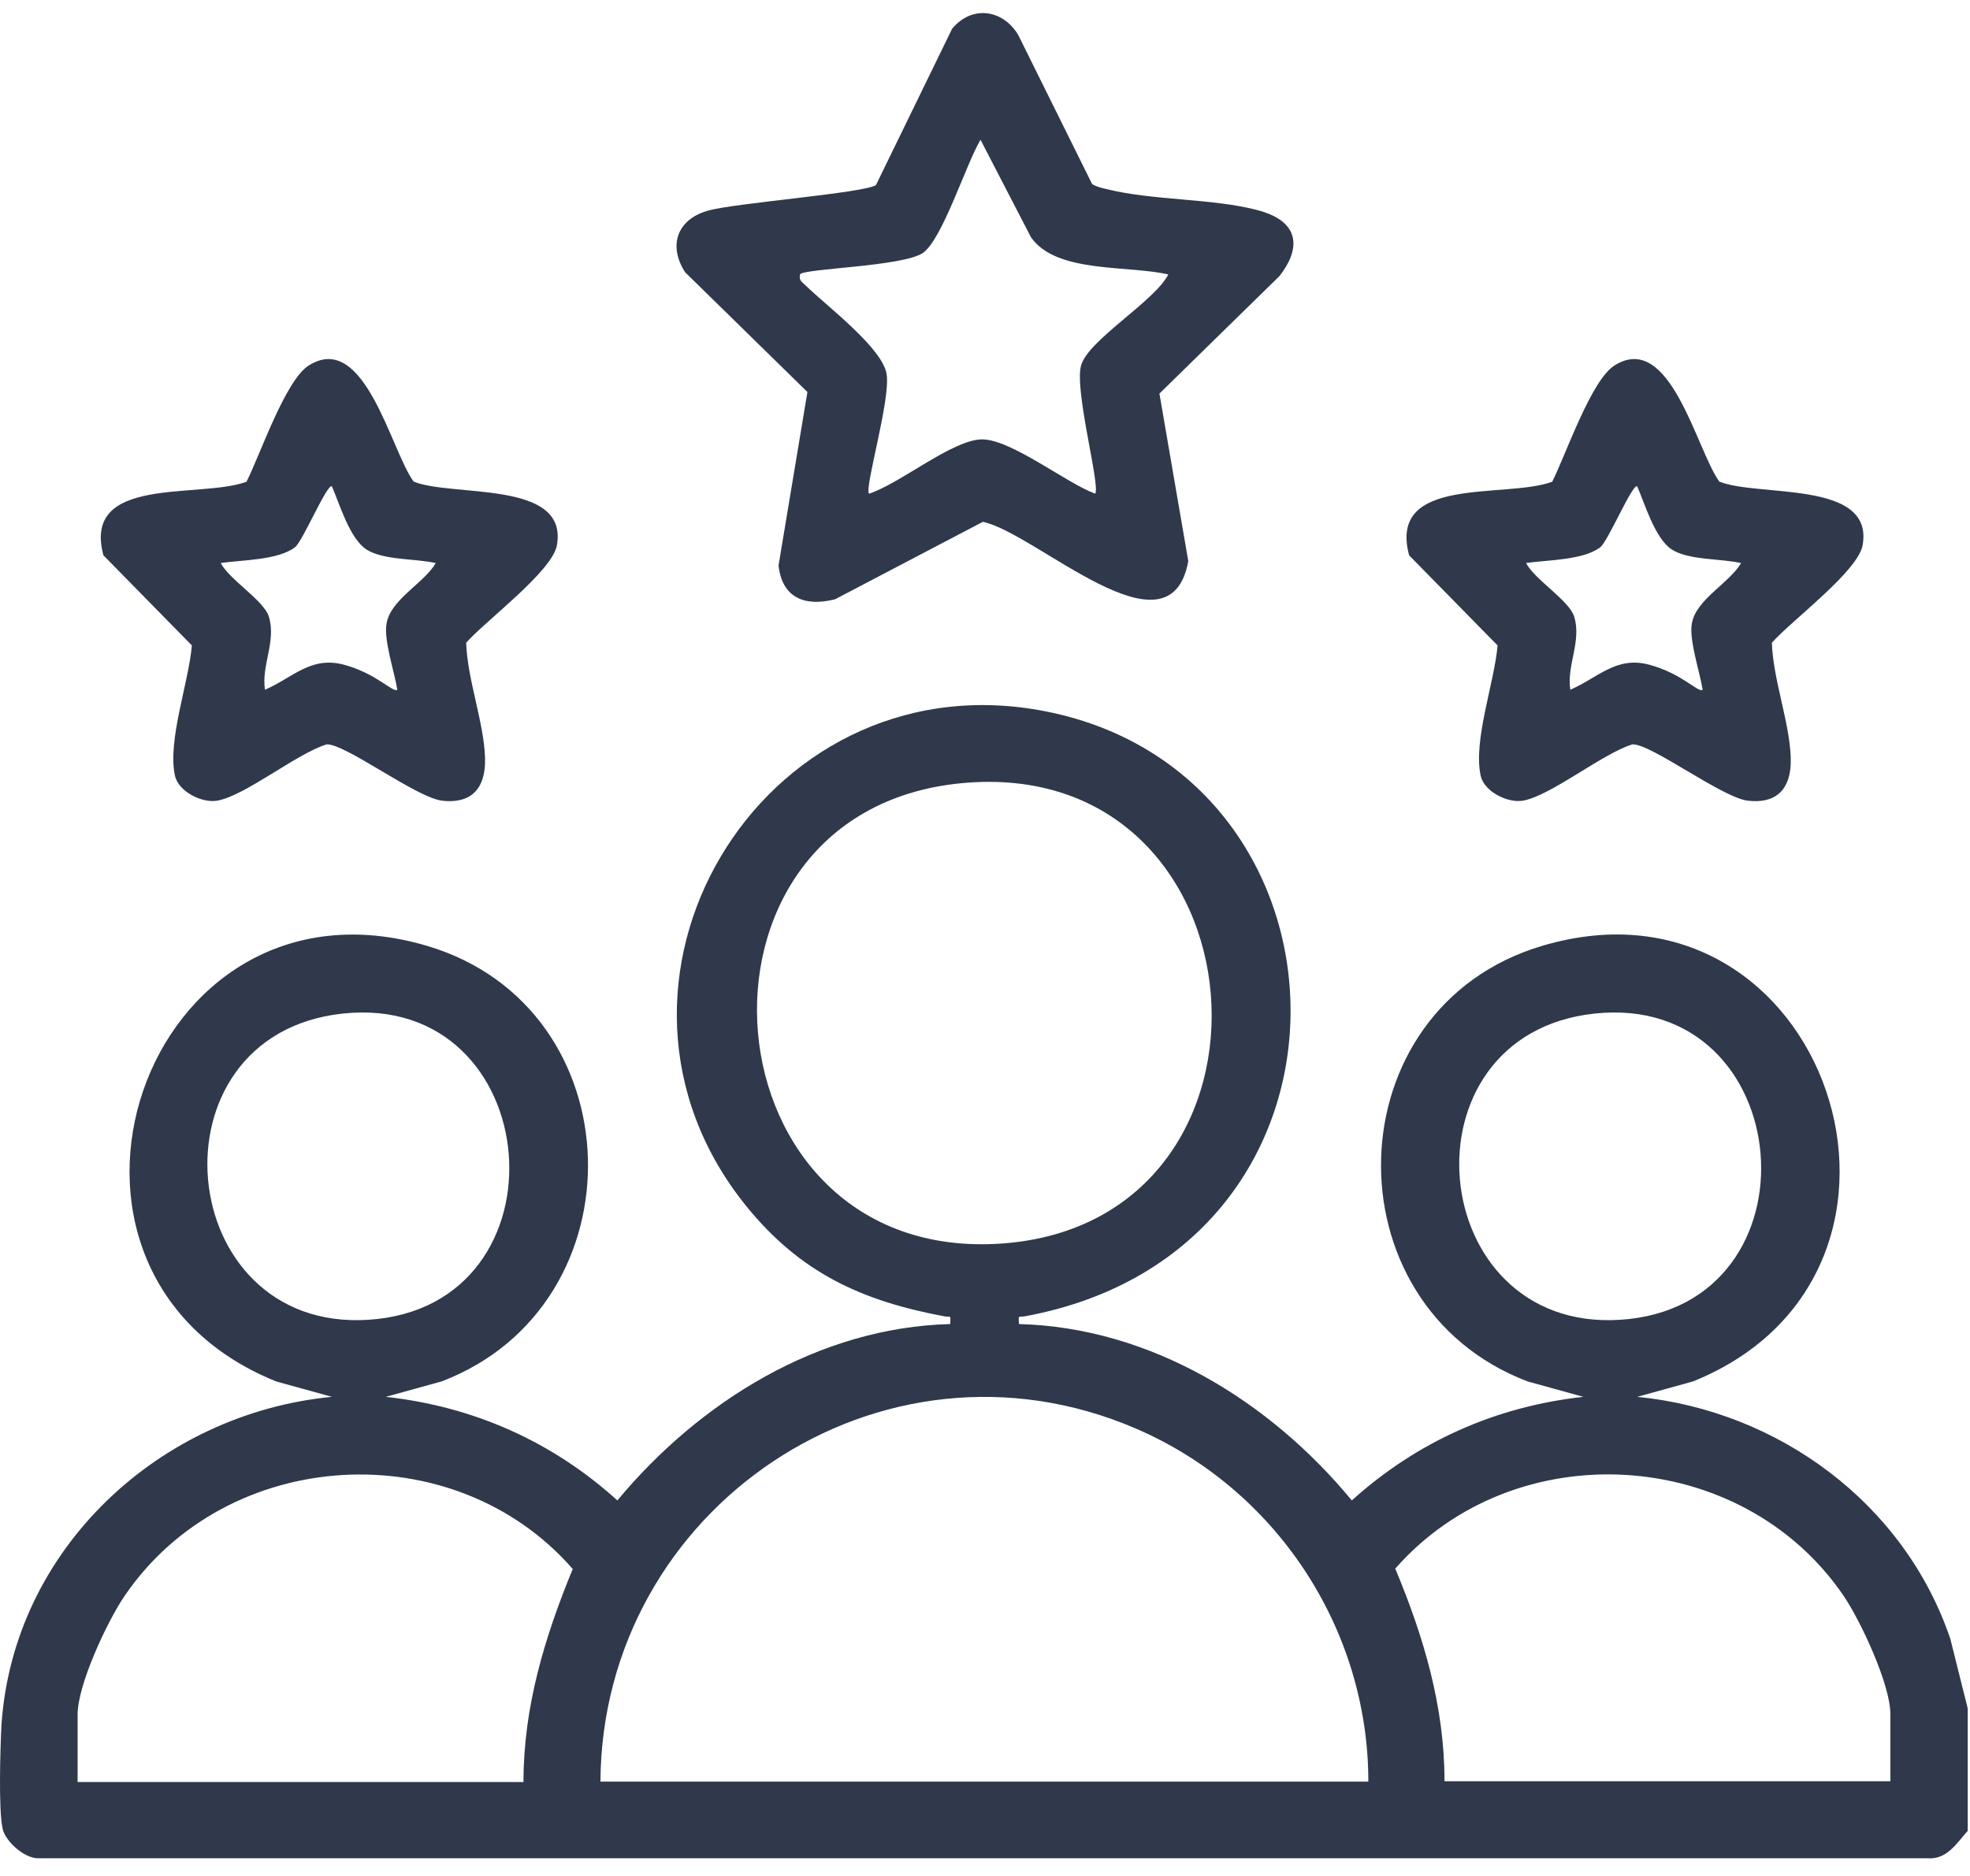
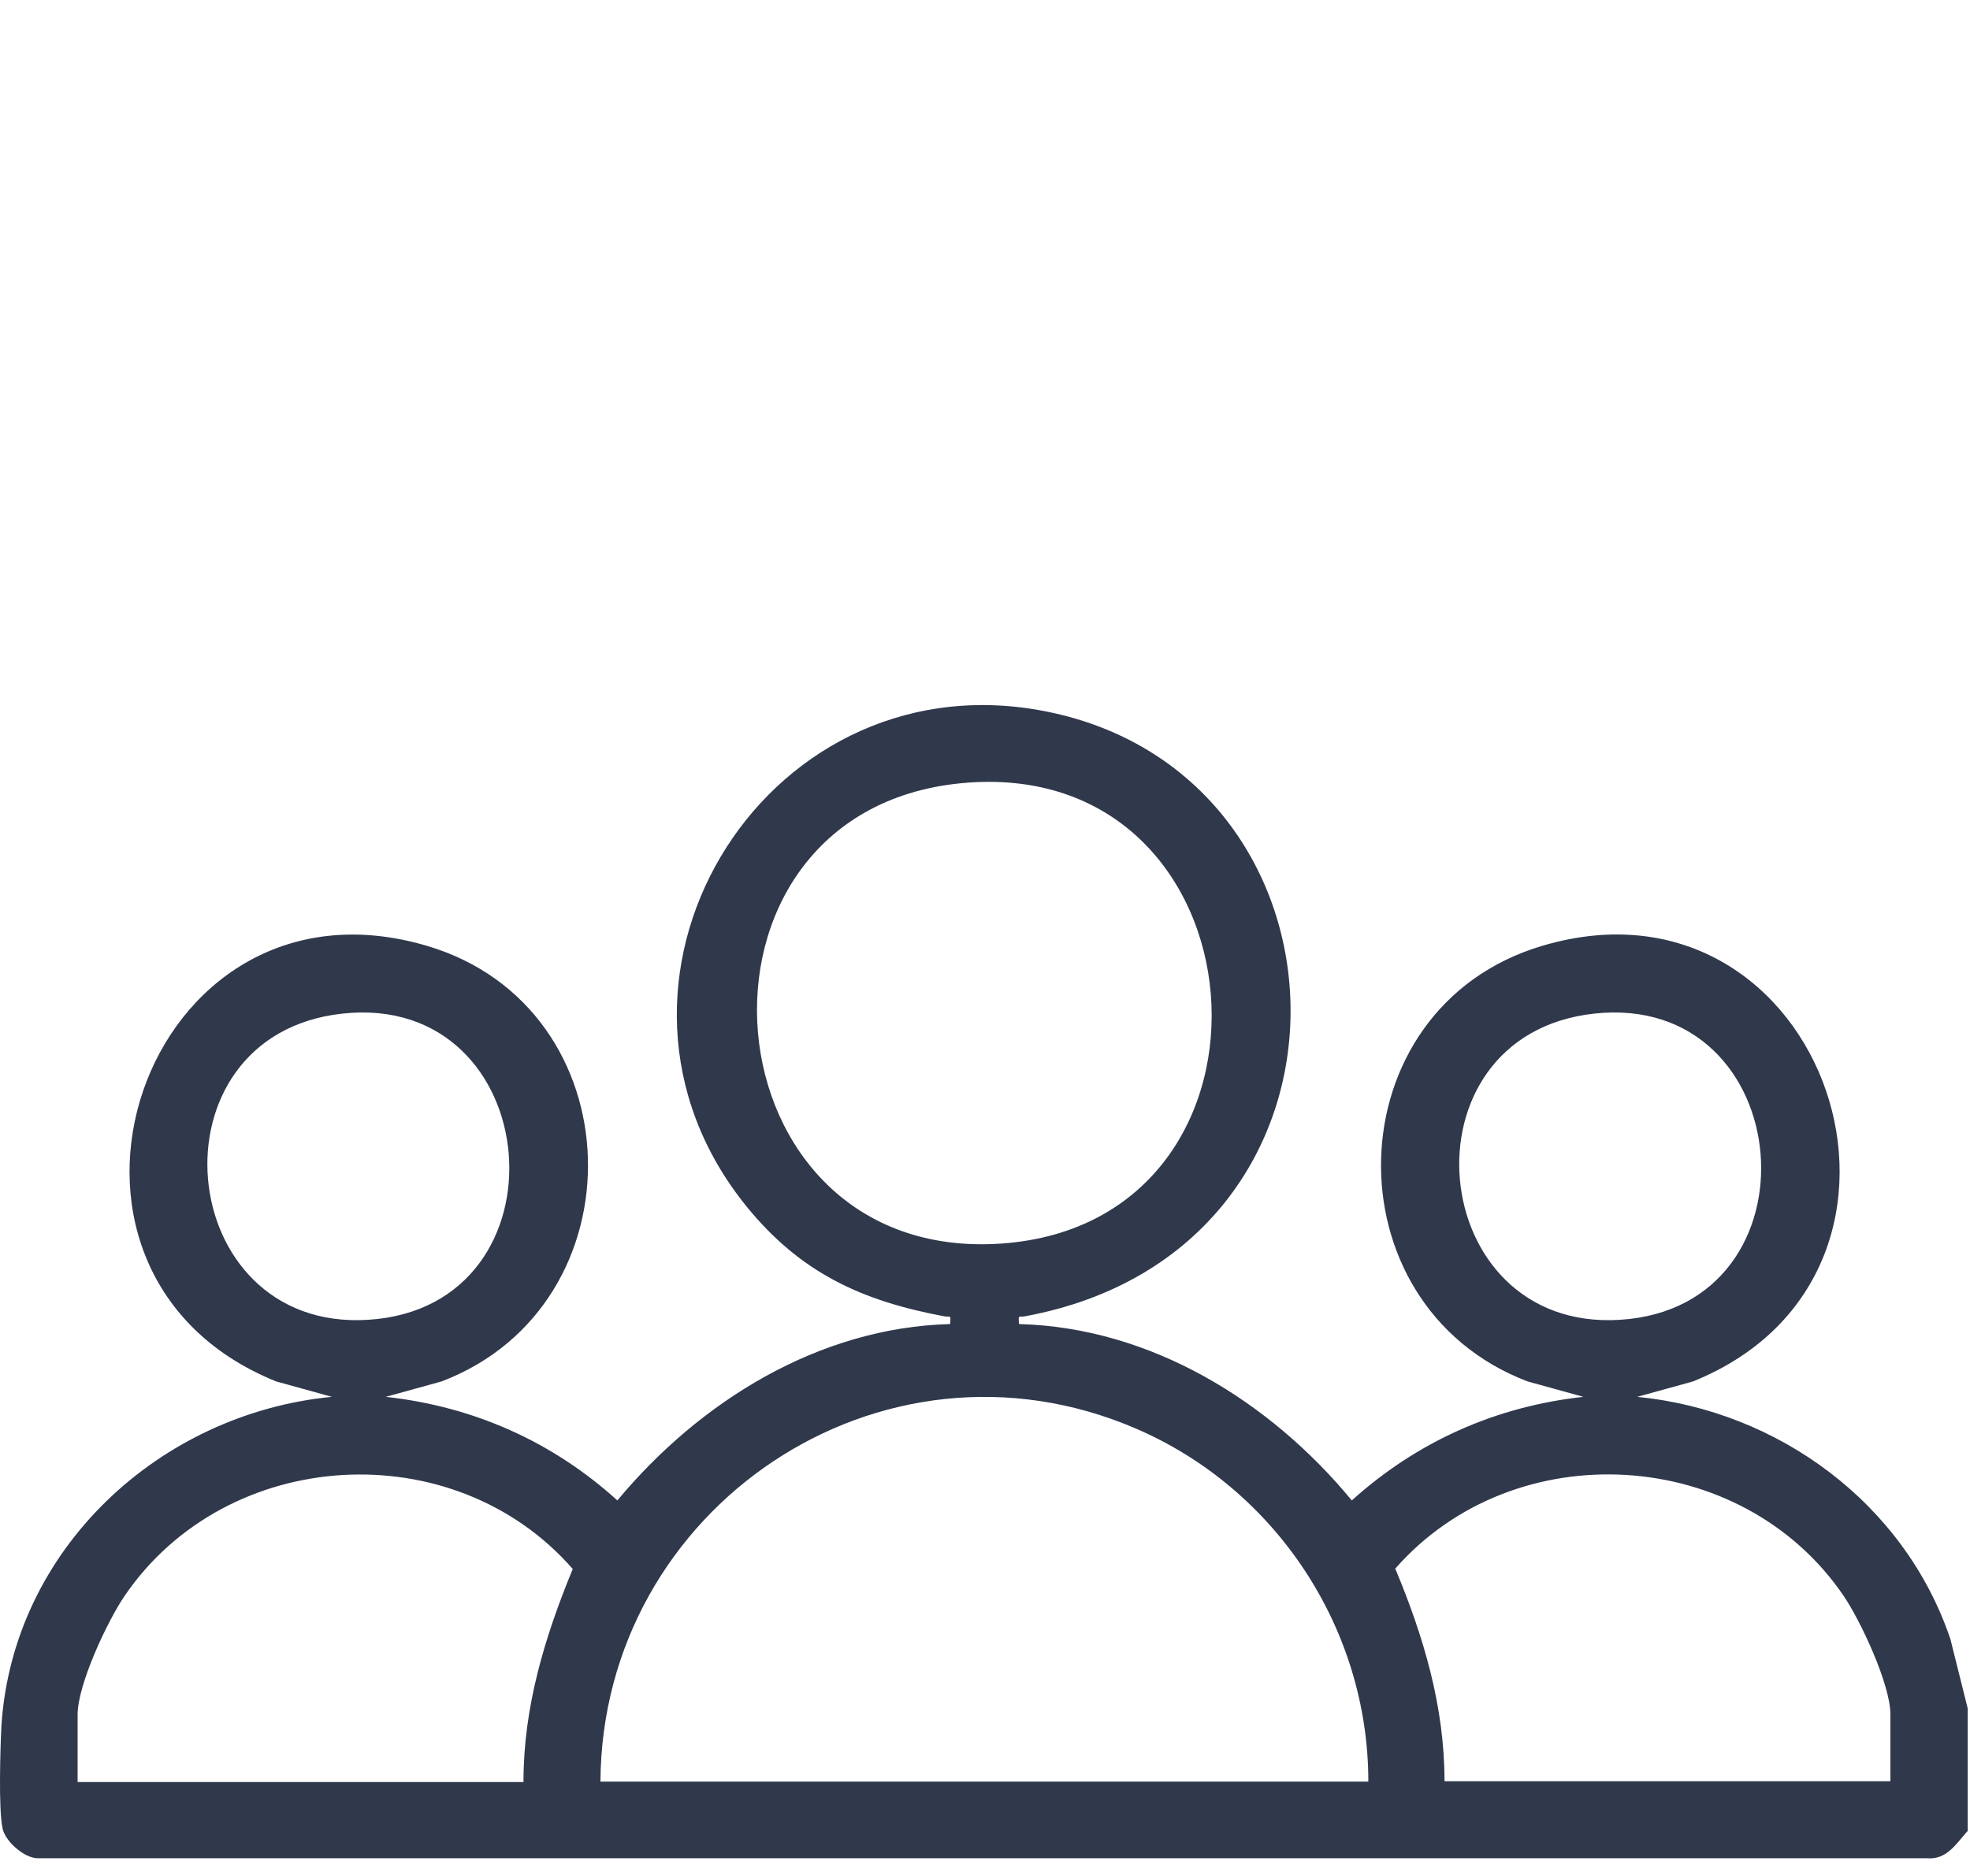
<svg xmlns="http://www.w3.org/2000/svg" width="63" height="60" viewBox="0 0 63 60" fill="none">
  <path d="M62.914 58.571C62.557 58.978 62.25 59.483 61.635 59.434H1.215C0.772 59.434 0.169 58.892 0.083 58.485C-0.052 57.881 0.01 55.886 0.046 55.184C0.416 49.542 5.103 45.206 10.615 44.676L8.831 44.183C0.145 40.672 4.562 27.565 13.653 30.251C20.322 32.222 20.555 41.732 14.121 44.183L12.337 44.676C15.142 44.984 17.664 46.105 19.743 47.989C22.376 44.824 26.178 42.459 30.385 42.348C30.41 42.027 30.398 42.138 30.201 42.101C27.556 41.608 25.6 40.709 23.877 38.59C18.119 31.495 24.308 21.135 33.227 22.712C43.771 24.584 44.288 39.982 32.772 42.101C32.575 42.138 32.563 42.027 32.588 42.348C36.795 42.459 40.609 44.811 43.23 47.989C45.321 46.105 47.831 44.984 50.636 44.676L48.852 44.183C42.418 41.732 42.639 32.234 49.32 30.251C58.411 27.553 62.828 40.672 54.142 44.183L52.358 44.676C56.874 45.119 60.909 48.088 62.373 52.424L62.927 54.642V58.571H62.914ZM30.718 25.052C21.269 25.988 22.45 40.45 32.034 39.773C41.729 39.083 40.609 24.079 30.718 25.052ZM10.947 32.419C4.648 33.109 5.521 42.606 11.771 42.212C18.316 41.806 17.492 31.704 10.947 32.419ZM50.98 32.419C44.681 33.109 45.555 42.606 51.805 42.212C58.35 41.806 57.526 31.704 50.98 32.419ZM43.759 56.982C43.759 52.079 40.794 47.608 36.315 45.686C28.171 42.188 19.251 48.236 19.202 56.982H43.759ZM16.741 56.982C16.741 54.592 17.418 52.363 18.316 50.182C14.515 45.822 7.256 46.24 3.983 51.045C3.43 51.858 2.482 53.878 2.482 54.839V56.995H16.741V56.982ZM60.454 56.982V54.826C60.454 53.878 59.506 51.845 58.953 51.032C55.68 46.24 48.434 45.822 44.62 50.17C45.53 52.35 46.195 54.58 46.195 56.97H60.454V56.982Z" fill="#30384C" />
-   <path d="M28.011 5.923L30.447 0.922C31.074 0.158 32.071 0.294 32.563 1.119L34.925 5.886C35.061 5.972 35.221 6.009 35.38 6.046C36.844 6.416 38.801 6.342 40.228 6.724C41.655 7.106 41.556 8.017 40.917 8.83L37.078 12.588L38.001 17.946C37.41 21.198 33.141 17.047 31.431 16.69L26.707 19.166C25.747 19.412 25.009 19.129 24.898 18.082L25.821 12.538L21.909 8.707C21.355 7.845 21.663 7.007 22.647 6.736C23.508 6.49 27.716 6.17 28.023 5.911H28.011V5.923ZM37.373 8.781C36.082 8.473 33.781 8.756 32.969 7.586L31.357 4.47C30.902 5.221 30.139 7.66 29.512 8.091C28.884 8.522 25.772 8.584 25.587 8.769C25.538 8.978 25.649 9.015 25.772 9.138C26.412 9.767 28.233 11.134 28.355 11.972C28.479 12.809 27.642 15.593 27.79 15.79C28.762 15.482 30.472 14.053 31.407 14.053C32.342 14.053 34.113 15.458 35.024 15.79C35.196 15.544 34.359 12.514 34.569 11.701C34.778 10.888 36.918 9.643 37.361 8.781H37.373Z" fill="#30384C" />
-   <path d="M13.211 15.396C14.429 15.913 18.169 15.334 17.812 17.428C17.677 18.266 15.524 19.855 14.908 20.557C14.945 21.727 15.474 23.095 15.511 24.228C15.548 25.361 14.933 25.706 14.133 25.608C13.309 25.509 11.008 23.76 10.442 23.809C9.483 24.105 7.847 25.448 6.948 25.608C6.469 25.694 5.706 25.325 5.595 24.807C5.349 23.686 6.038 21.826 6.136 20.643L3.307 17.761C2.618 15.186 6.382 15.962 7.883 15.408C8.314 14.558 9.126 12.156 9.876 11.688C11.66 10.567 12.497 14.398 13.223 15.396H13.211ZM13.924 18.007C13.272 17.86 12.263 17.921 11.722 17.576C11.181 17.231 10.848 16.086 10.615 15.556C10.467 15.445 9.68 17.317 9.434 17.502C8.892 17.921 7.723 17.909 7.059 18.007C7.33 18.537 8.437 19.202 8.597 19.72C8.843 20.508 8.351 21.284 8.474 22.06C9.36 21.678 9.938 20.976 10.996 21.259C12.054 21.543 12.571 22.171 12.706 22.06C12.62 21.506 12.263 20.459 12.362 19.941C12.497 19.165 13.555 18.66 13.937 18.007H13.924Z" fill="#30384C" />
-   <path d="M54.967 15.396C56.185 15.913 59.925 15.334 59.568 17.428C59.433 18.266 57.28 19.855 56.664 20.557C56.701 21.727 57.23 23.095 57.267 24.228C57.304 25.361 56.689 25.706 55.889 25.608C55.065 25.509 52.764 23.76 52.199 23.809C51.239 24.105 49.603 25.448 48.705 25.608C48.225 25.694 47.462 25.325 47.351 24.807C47.105 23.686 47.794 21.826 47.892 20.643L45.063 17.761C44.374 15.186 48.139 15.962 49.639 15.408C50.07 14.558 50.882 12.156 51.633 11.688C53.416 10.567 54.253 14.398 54.979 15.396H54.967ZM55.668 18.007C55.016 17.86 54.007 17.921 53.466 17.576C52.924 17.231 52.592 16.086 52.358 15.556C52.211 15.445 51.423 17.317 51.177 17.502C50.636 17.921 49.467 17.909 48.803 18.007C49.074 18.537 50.181 19.202 50.341 19.72C50.587 20.508 50.095 21.284 50.218 22.06C51.104 21.678 51.682 20.976 52.74 21.259C53.798 21.543 54.315 22.171 54.45 22.06C54.364 21.506 54.007 20.459 54.105 19.941C54.241 19.165 55.299 18.66 55.68 18.007H55.668Z" fill="#30384C" />
</svg>